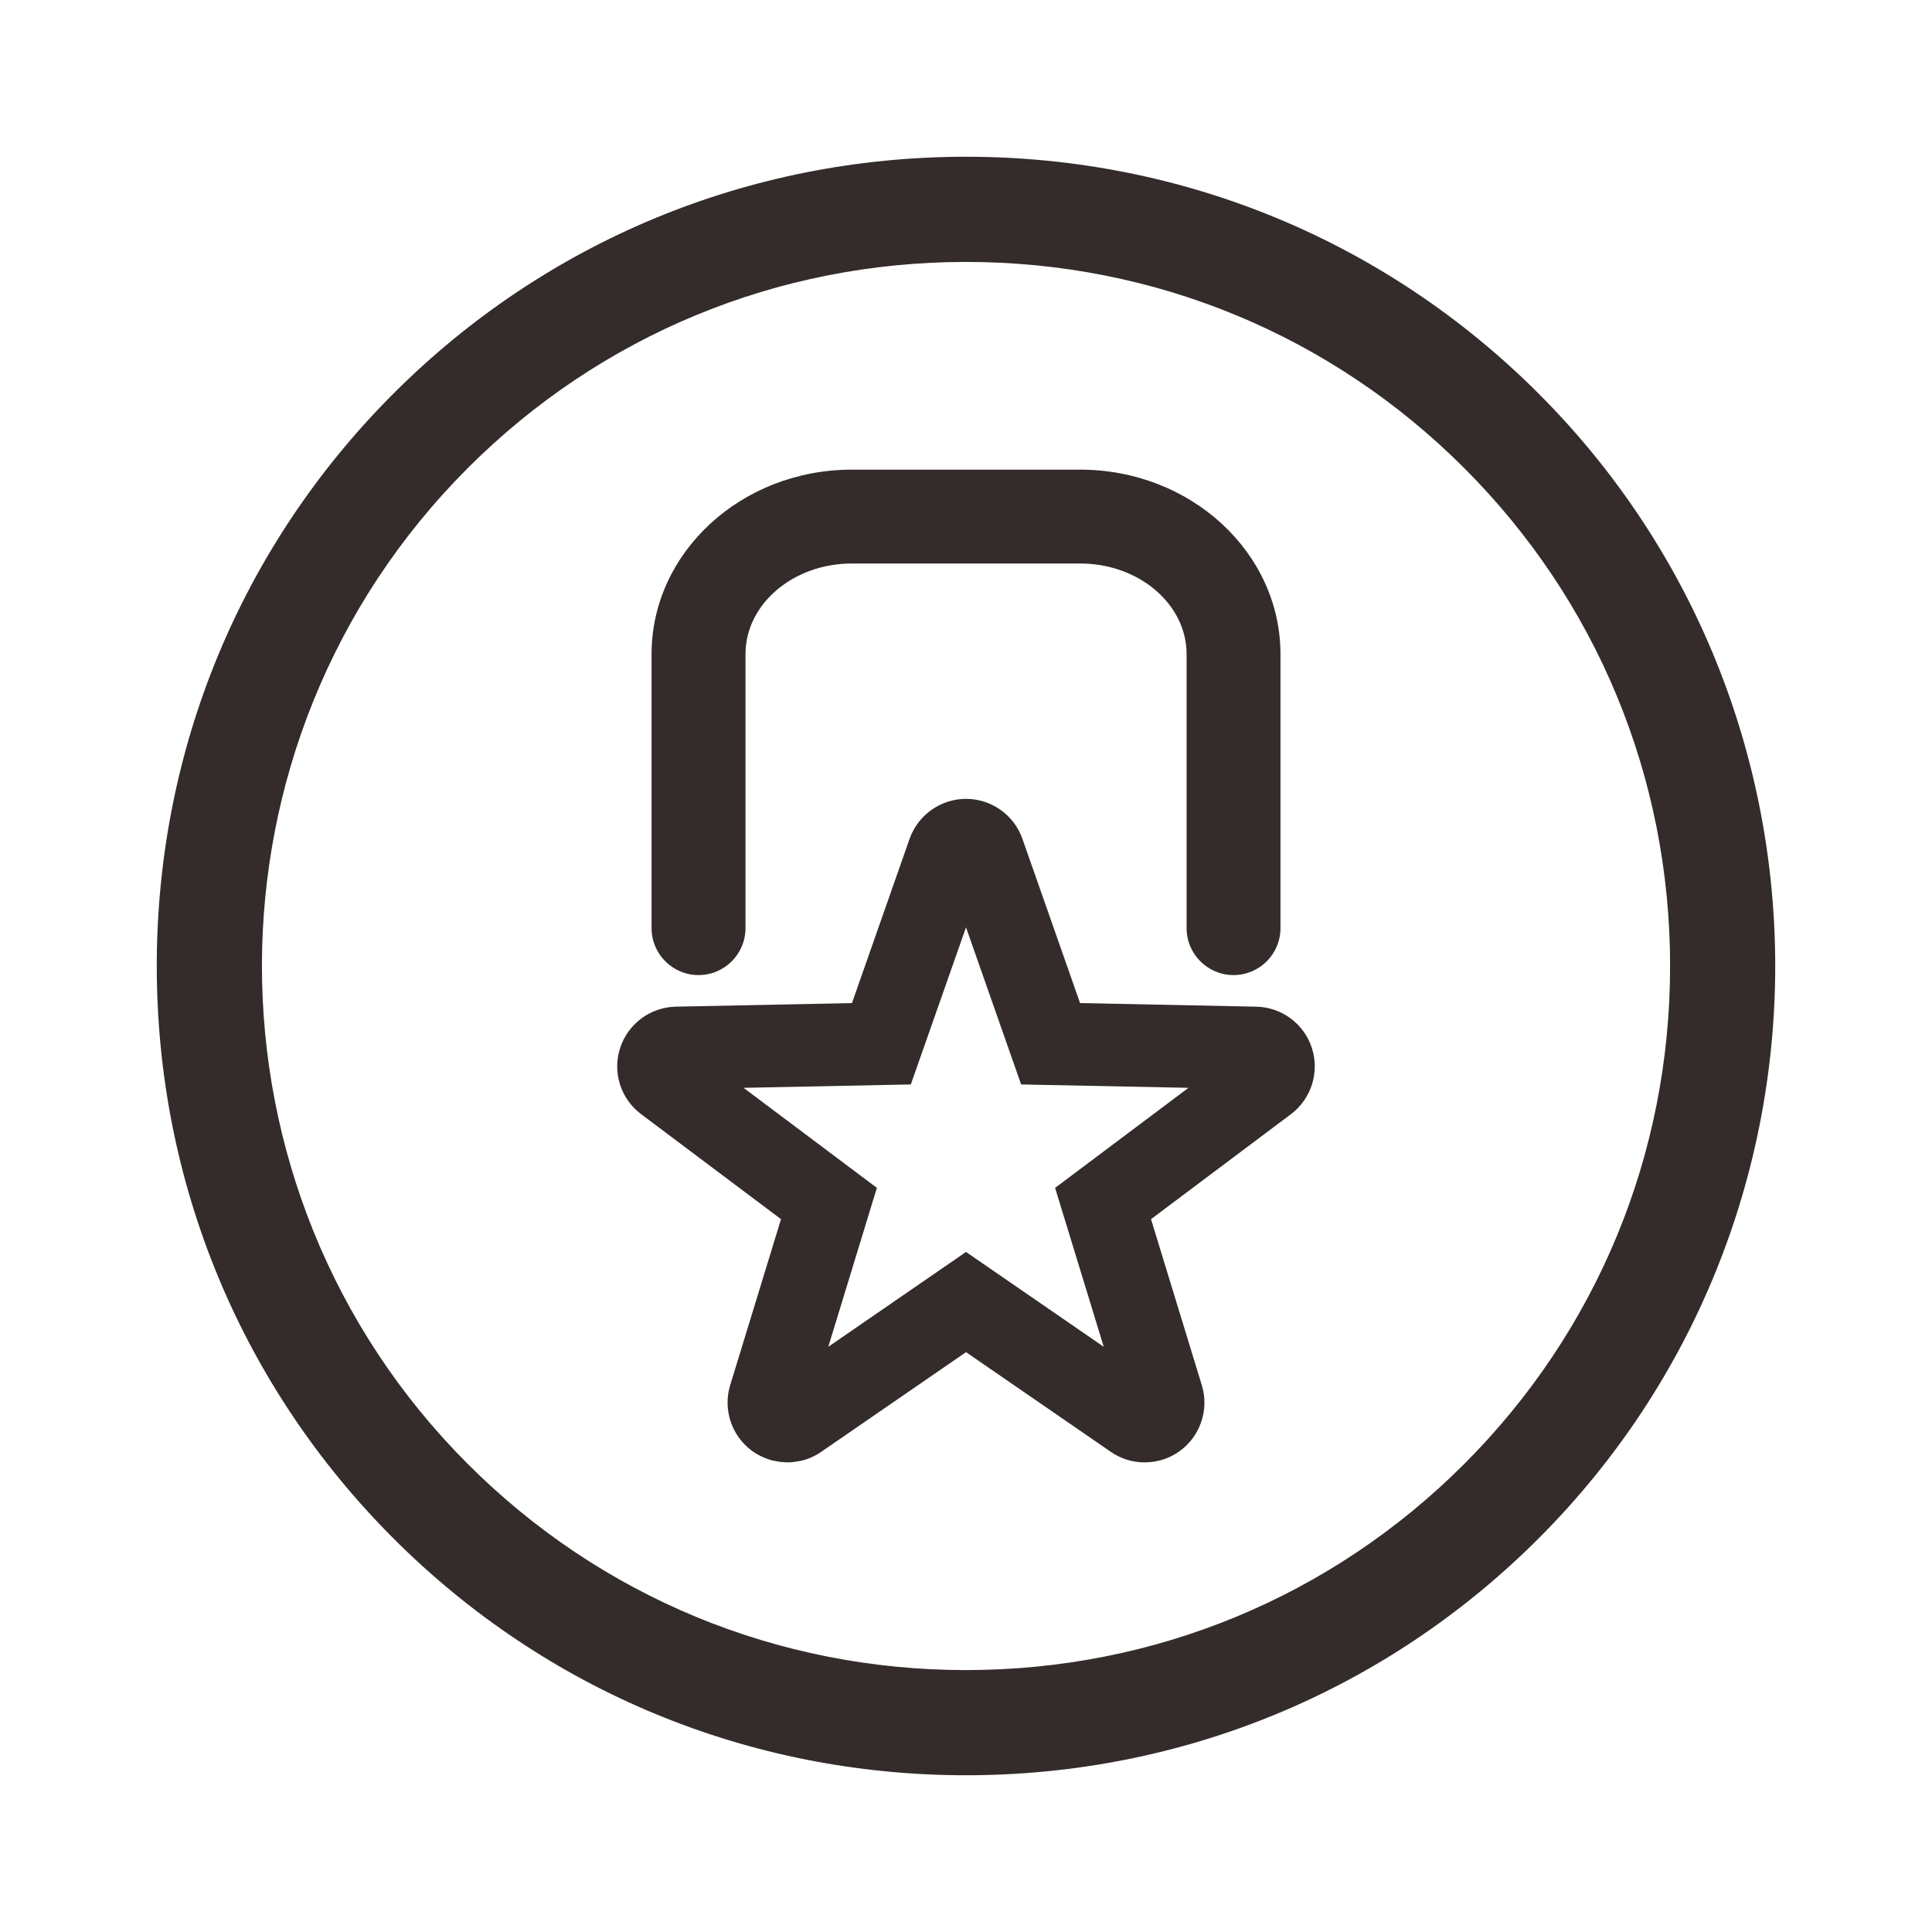
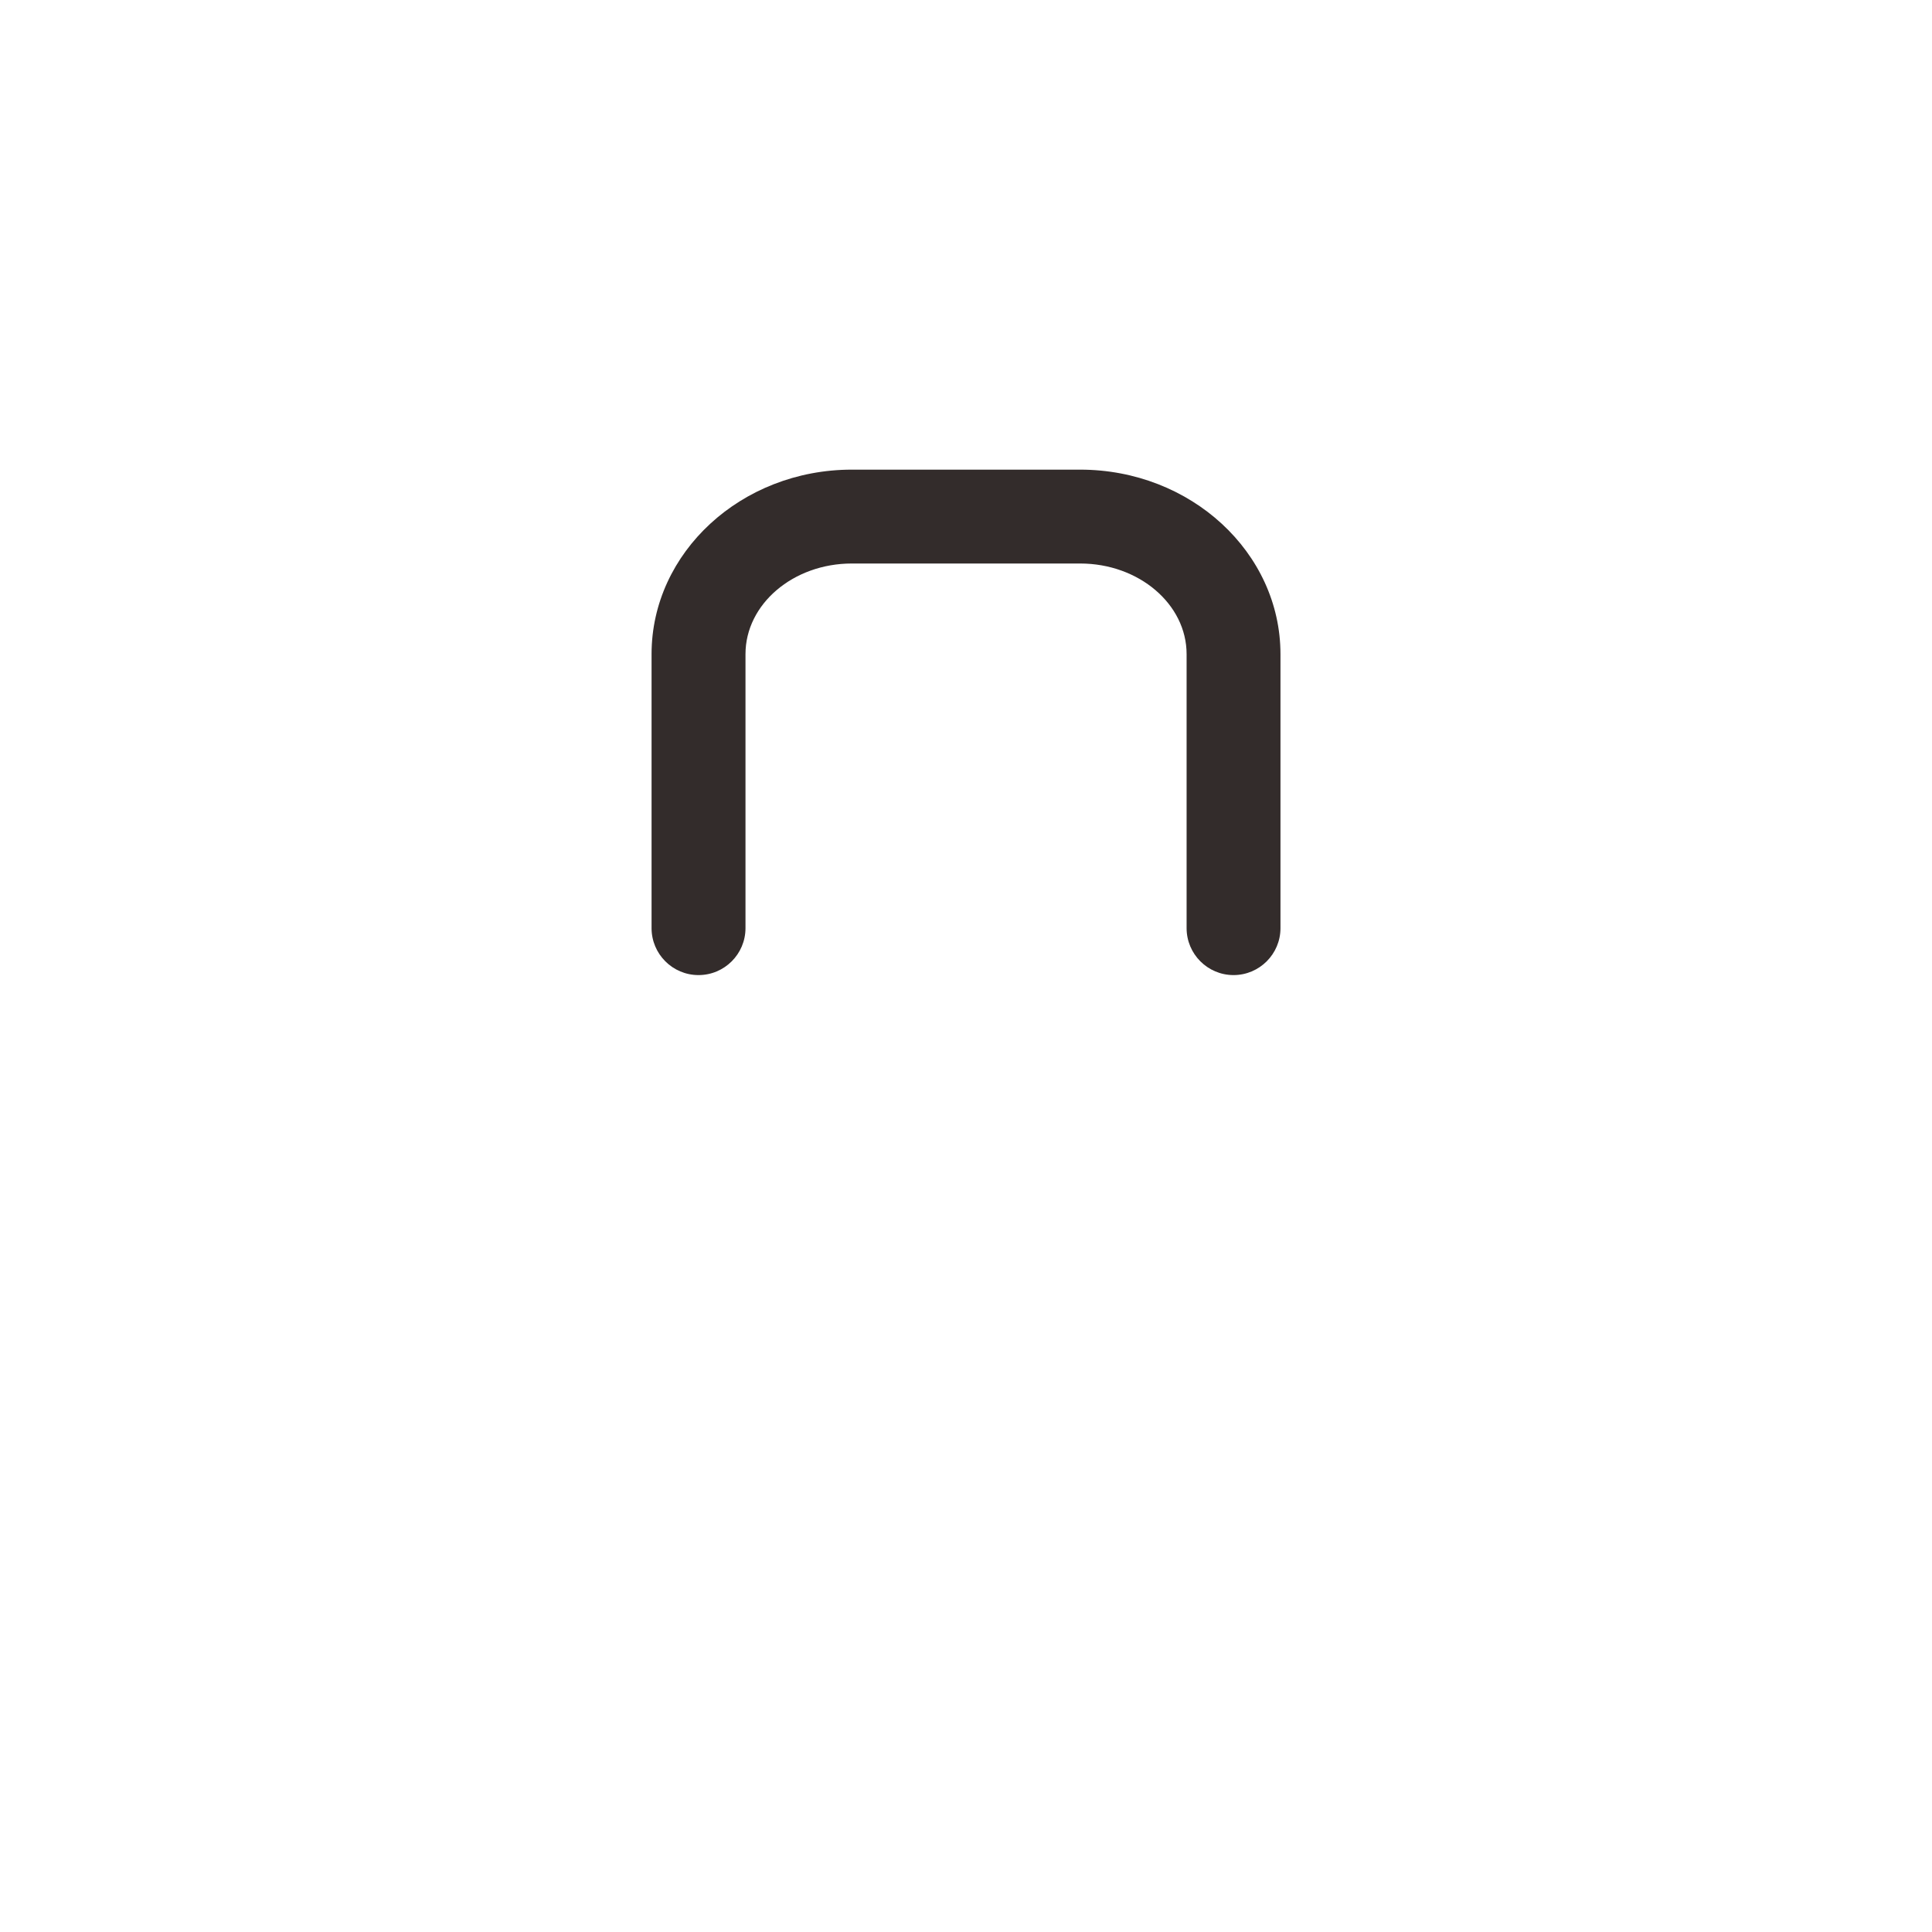
<svg xmlns="http://www.w3.org/2000/svg" t="1668687948195" class="icon" viewBox="0 0 1024 1024" version="1.1" p-id="2729" width="128" height="128">
-   <path d="M815.453 208.561C734.512 127.65 626.753 83.078 512.015 83.078c-114.77 0-222.497 44.572-303.439 125.483C127.666 289.503 83.093 397.262 83.093 512c0 114.768 44.572 222.497 125.483 303.439C289.518 896.35 397.245 940.922 512.015 940.922c114.738 0 222.497-44.572 303.439-125.483C982.724 648.138 982.724 375.894 815.453 208.561zM775.992 776.009c-70.379 70.41-164.148 109.166-263.976 109.166-99.861 0-193.599-38.758-264.009-109.166-145.566-145.566-145.566-382.451 0-527.987C318.416 177.612 412.154 138.825 512.015 138.825c99.829 0 193.597 38.787 263.976 109.197 70.412 70.381 109.199 164.118 109.199 263.978S846.403 705.627 775.992 776.009z" p-id="2730" fill="#332c2b" />
  <path d="M370.219 516.814c13.753 0 24.906-11.153 24.906-24.876L395.125 346.701c0-26.478 25.268-48.029 56.341-48.029l121.055 0c31.102 0 56.402 21.551 56.402 48.029L628.923 491.937c0 13.723 11.153 24.876 24.876 24.876 13.723 0 24.876-11.153 24.876-24.876L678.674 346.701c0-53.923-47.606-97.781-106.154-97.781L451.466 248.92c-58.518 0-106.123 43.858-106.123 97.781L345.343 491.937C345.343 505.66 356.496 516.814 370.219 516.814z" p-id="2731" fill="#332c2b" />
-   <path d="M665.859 533.558l-93.398-1.904-30.589-87.142c-4.474-12.635-16.473-21.098-29.863-21.098s-25.39 8.493-29.894 21.128l-30.558 87.111-93.429 1.904c-13.481 0.302-25.329 9.128-29.47 21.974-4.141 12.846 0.333 26.901 11.153 35.002l74.145 55.646-26.962 88.048c-3.899 12.846 0.755 26.811 11.577 34.76 2.72 1.965 5.682 3.476 8.826 4.504 1.572 0.544 2.932 0.816 3.869 0.937 0.634 0.151 1.632 0.333 2.509 0.424l3.537 0.241c2.237 0 4.05-0.272 5.138-0.484 1.179-0.151 2.63-0.424 4.322-0.937 3.083-0.998 5.955-2.387 8.493-4.171l76.744-52.835 76.744 52.835c5.289 3.657 11.516 5.591 17.954 5.591 6.801 0 13.269-2.116 18.74-6.106 10.82-7.949 15.475-21.944 11.546-34.79l-26.931-88.018 74.205-55.676c10.73-8.1 15.203-22.186 11.063-35.002C691.219 542.656 679.371 533.861 665.859 533.558zM560.975 628.286l-1.753 1.3 25.783 84.24-72.996-50.266-72.996 50.266 25.753-84.24-70.669-53.016 86.506-1.753 2.146-0.031 29.258-83.273 28.503 81.247 0.726 2.025 88.683 1.784L560.975 628.286z" p-id="2732" fill="#332c2b" />
</svg>